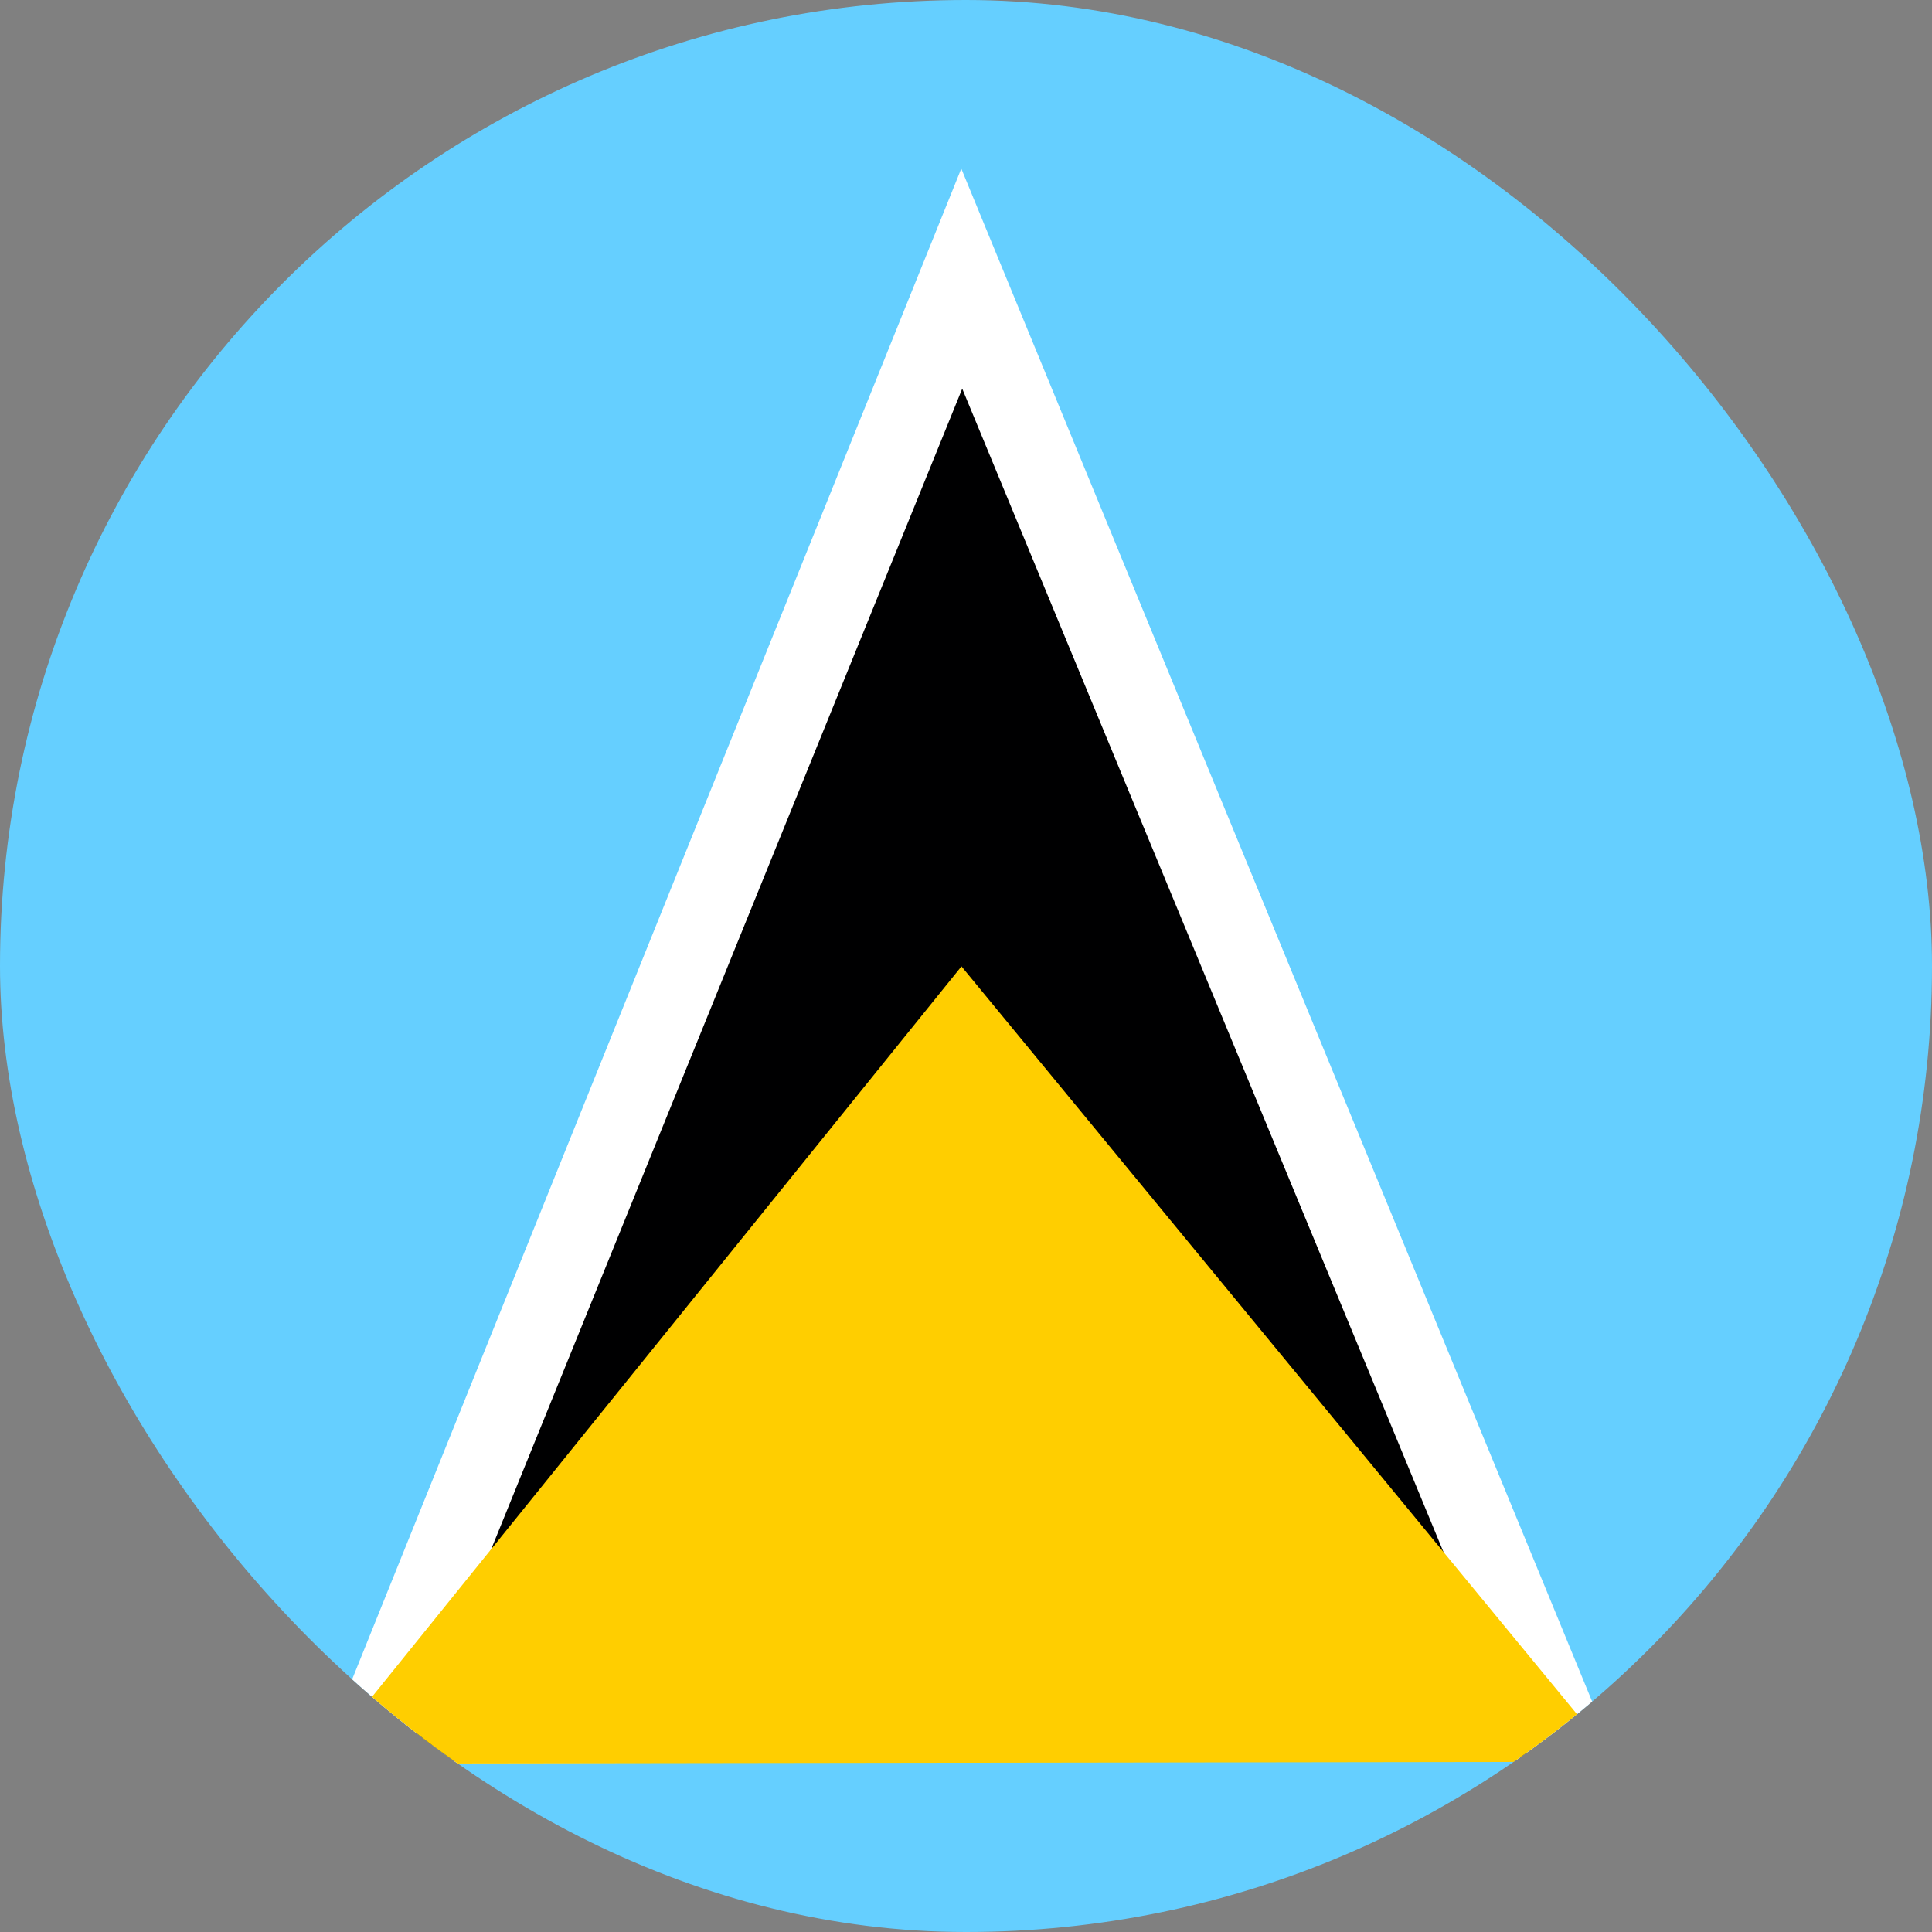
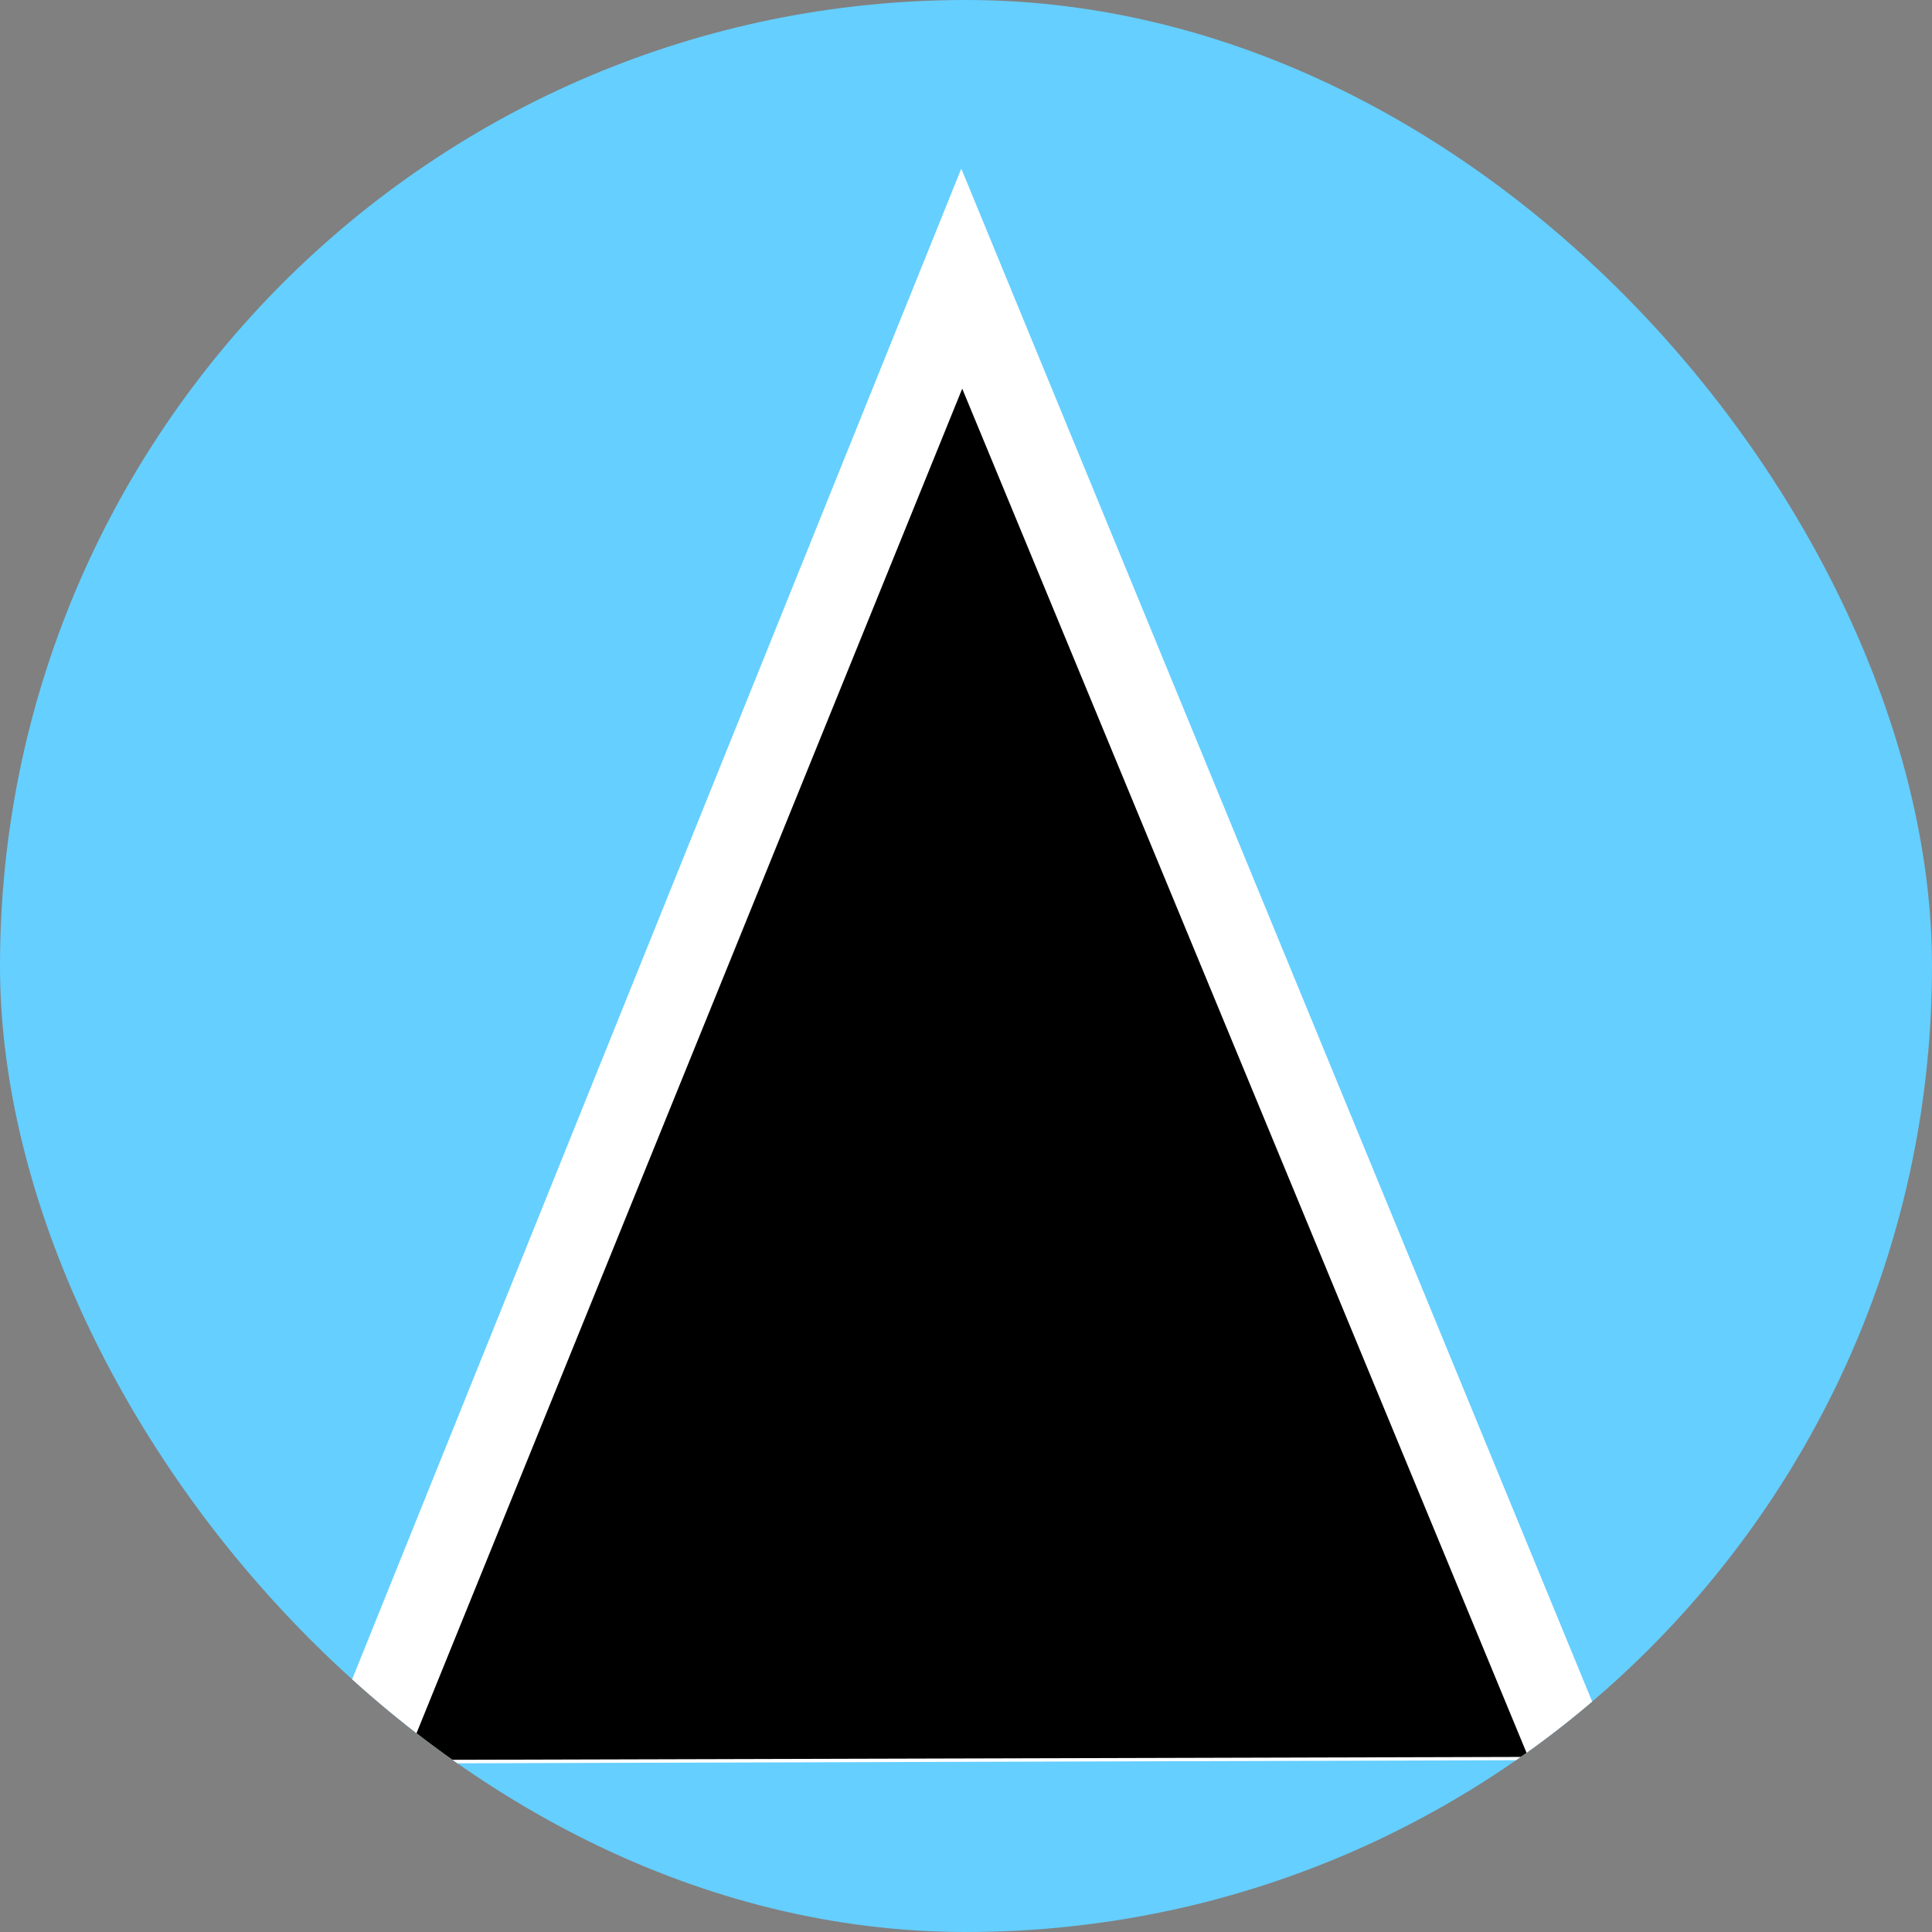
<svg xmlns="http://www.w3.org/2000/svg" width="64" height="64" viewBox="0 0 64 64" fill="none">
  <rect x="0" y="0" width="64" height="64" fill="#808080" stroke="none" />
  <g clip-path="url(#clip0_1079_50331)">
-     <path fill-rule="evenodd" clip-rule="evenodd" d="M0 0H64V64H0V0Z" fill="#65CFFF" />
+     <path fill-rule="evenodd" clip-rule="evenodd" d="M0 0H64V64H0V0" fill="#65CFFF" />
    <path fill-rule="evenodd" clip-rule="evenodd" d="M31.85 5.6L53.538 58.3L10.538 58.425L31.838 5.6H31.85Z" fill="white" />
    <path fill-rule="evenodd" clip-rule="evenodd" d="M31.875 12.875L50.625 58.2L13.438 58.3L31.875 12.875Z" fill="#000001" />
-     <path fill-rule="evenodd" clip-rule="evenodd" d="M31.85 32.012L53.538 58.362L10.537 58.424L31.85 32.012Z" fill="#FFCE00" />
  </g>
  <defs>
    <clipPath id="clip0_1079_50331">
      <rect width="64" height="64" rx="32" fill="white" />
    </clipPath>
  </defs>
</svg>